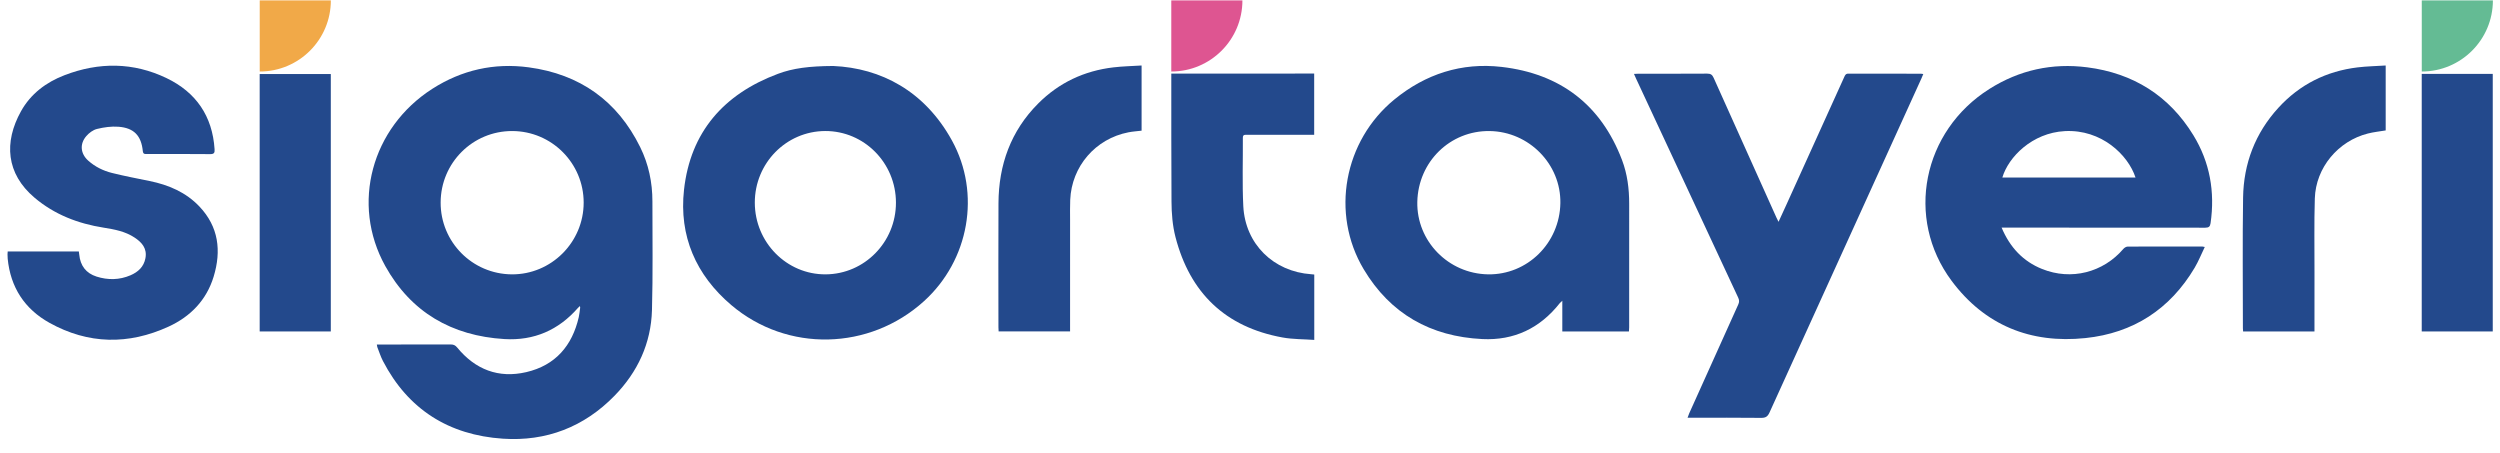
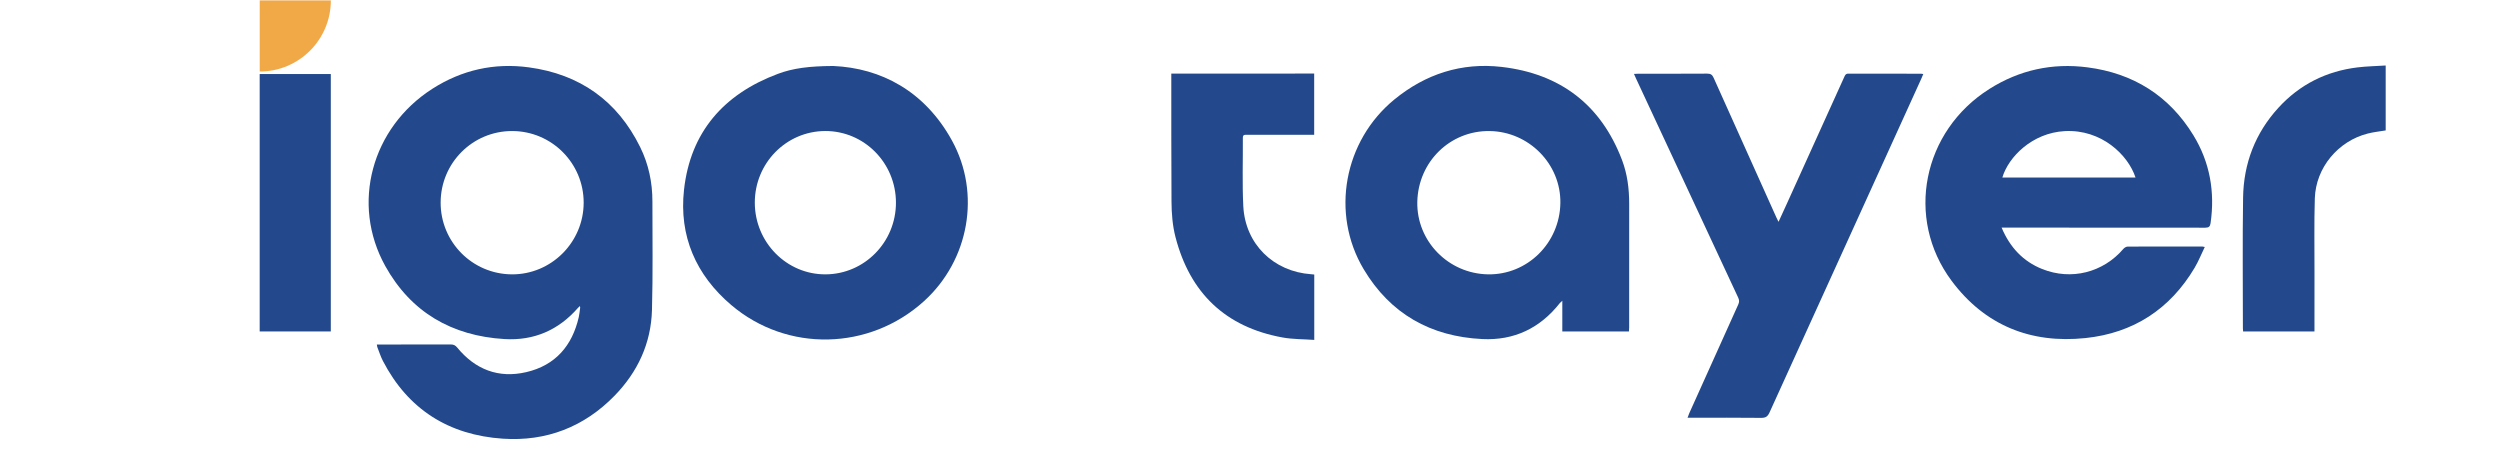
<svg xmlns="http://www.w3.org/2000/svg" width="171px" height="31px" viewBox="0 0 171 31" version="1.1">
  <title>Group</title>
  <g id="Page-1" stroke="none" stroke-width="1" fill="none" fill-rule="evenodd">
    <g id="sigortayeri_logo" transform="translate(-196, -258)">
      <g id="Group" transform="translate(196.514, 258.026)">
        <path d="M29.626,13.821 C29.615,16.524 31.789,18.721 34.493,18.74 C37.19,18.758 39.407,16.546 39.409,13.836 C39.411,11.137 37.222,8.942 34.522,8.937 C31.82,8.932 29.636,11.11 29.626,13.821 M25.262,23.539 L25.57,23.539 C27.152,23.539 28.734,23.542 30.316,23.535 C30.507,23.534 30.629,23.589 30.755,23.742 C31.992,25.25 33.582,25.871 35.488,25.427 C37.473,24.963 38.625,23.626 39.074,21.664 C39.123,21.45 39.141,21.229 39.17,21.011 C39.174,20.988 39.161,20.963 39.149,20.909 C39.096,20.96 39.056,20.992 39.023,21.03 C37.69,22.555 36.01,23.288 33.987,23.166 C30.387,22.948 27.593,21.33 25.837,18.168 C23.48,13.922 24.9,8.71 29.058,6.048 C31.07,4.761 33.281,4.261 35.646,4.579 C39.146,5.049 41.715,6.867 43.278,10.044 C43.85,11.205 44.112,12.452 44.111,13.748 C44.11,16.228 44.15,18.71 44.081,21.188 C44.017,23.456 43.106,25.414 41.527,27.036 C39.437,29.183 36.848,30.18 33.879,29.98 C30.195,29.732 27.403,27.989 25.68,24.668 C25.524,24.368 25.422,24.04 25.297,23.724 C25.281,23.684 25.28,23.637 25.262,23.539" id="Fill-1" fill="#23498C" />
        <path d="M145.556,12.118 C145.046,10.562 143.22,8.81 140.72,8.942 C138.483,9.061 136.86,10.718 136.446,12.118 L145.556,12.118 Z M136.395,15.542 C136.966,16.891 137.857,17.849 139.17,18.375 C141.158,19.171 143.34,18.617 144.727,16.996 C144.795,16.917 144.92,16.841 145.019,16.841 C146.72,16.832 148.421,16.835 150.123,16.836 C150.157,16.836 150.192,16.848 150.293,16.867 C150.056,17.358 149.863,17.844 149.6,18.288 C147.914,21.128 145.399,22.755 142.132,23.098 C138.381,23.492 135.242,22.224 132.975,19.181 C129.784,14.897 130.992,8.943 135.56,6.058 C137.612,4.763 139.856,4.269 142.258,4.579 C145.402,4.984 147.854,6.516 149.514,9.226 C150.644,11.073 150.998,13.096 150.689,15.238 C150.655,15.47 150.571,15.549 150.323,15.549 C145.807,15.54 141.292,15.542 136.776,15.542 L136.395,15.542 Z" id="Fill-3" fill="#23498C" />
        <path d="M106.215,13.867 C106.26,11.208 104.076,8.979 101.385,8.938 C98.675,8.897 96.485,11.041 96.43,13.789 C96.377,16.466 98.552,18.693 101.265,18.739 C103.955,18.784 106.169,16.606 106.215,13.867 M110.906,22.646 L106.348,22.646 L106.348,20.543 C106.259,20.629 106.212,20.664 106.177,20.707 C104.825,22.422 103.056,23.273 100.873,23.166 C97.34,22.994 94.578,21.436 92.761,18.387 C90.483,14.567 91.414,9.602 94.857,6.782 C96.998,5.029 99.463,4.236 102.196,4.551 C106.194,5.012 108.996,7.129 110.436,10.929 C110.796,11.88 110.923,12.884 110.922,13.903 C110.92,16.723 110.922,19.542 110.921,22.362 C110.921,22.451 110.911,22.541 110.906,22.646" id="Fill-4" fill="#23498C" />
        <path d="M60.769,13.833 C60.765,11.118 58.597,8.927 55.925,8.936 C53.261,8.947 51.11,11.138 51.115,13.838 C51.12,16.553 53.294,18.754 55.958,18.74 C58.62,18.725 60.772,16.53 60.769,13.833 M56.475,4.487 C59.744,4.629 62.736,6.2 64.598,9.582 C66.598,13.213 65.769,17.774 62.696,20.566 C58.965,23.955 53.335,24.094 49.502,20.837 C47.085,18.782 45.924,16.115 46.272,12.959 C46.71,8.997 48.996,6.409 52.692,5.026 C53.735,4.636 54.829,4.498 56.475,4.487" id="Fill-5" fill="#23498C" />
        <path d="M131.039,5.037 C130.993,5.147 130.958,5.238 130.917,5.328 C127.45,12.945 123.982,20.562 120.523,28.184 C120.399,28.457 120.265,28.559 119.957,28.556 C118.394,28.537 116.83,28.548 115.267,28.548 L114.915,28.548 C114.96,28.428 114.987,28.338 115.026,28.252 C116.144,25.766 117.261,23.28 118.385,20.797 C118.46,20.631 118.457,20.501 118.38,20.336 C116.05,15.347 113.725,10.355 111.399,5.364 C111.353,5.266 111.31,5.166 111.25,5.03 C111.369,5.025 111.465,5.016 111.56,5.016 C113.123,5.015 114.686,5.021 116.249,5.01 C116.485,5.008 116.6,5.075 116.698,5.295 C118.125,8.487 119.562,11.675 120.997,14.863 C121.033,14.944 121.076,15.023 121.138,15.147 C121.328,14.733 121.5,14.363 121.668,13.992 C122.991,11.074 124.313,8.157 125.633,5.24 C125.692,5.109 125.735,5.01 125.919,5.011 C127.574,5.019 129.229,5.016 130.884,5.016 C130.927,5.016 130.97,5.027 131.039,5.037" id="Fill-6" fill="#23498C" />
-         <path d="M0.013,17.175 L4.878,17.175 C4.888,17.254 4.9,17.322 4.907,17.392 C4.979,18.147 5.371,18.664 6.092,18.893 C6.869,19.139 7.652,19.129 8.41,18.804 C8.932,18.58 9.324,18.225 9.434,17.634 C9.559,16.967 9.19,16.553 8.689,16.222 C8.053,15.801 7.322,15.664 6.582,15.547 C4.826,15.271 3.21,14.652 1.84,13.489 C-0.091,11.851 -0.259,9.708 0.922,7.584 C1.588,6.388 2.642,5.6 3.9,5.117 C6.247,4.214 8.603,4.224 10.883,5.32 C12.899,6.289 14.016,7.92 14.163,10.178 C14.179,10.415 14.14,10.519 13.862,10.516 C12.427,10.501 10.993,10.509 9.559,10.509 C9.415,10.508 9.278,10.541 9.254,10.307 C9.148,9.251 8.649,8.723 7.587,8.643 C7.103,8.606 6.596,8.678 6.122,8.794 C5.85,8.859 5.574,9.068 5.386,9.287 C4.925,9.822 4.991,10.486 5.515,10.957 C5.982,11.376 6.539,11.652 7.138,11.802 C7.992,12.016 8.858,12.179 9.721,12.356 C11.019,12.621 12.202,13.125 13.125,14.098 C14.442,15.485 14.636,17.13 14.1,18.893 C13.611,20.501 12.519,21.624 11.022,22.312 C8.276,23.574 5.526,23.532 2.869,22.055 C1.169,21.11 0.203,19.625 0.012,17.669 C0.002,17.568 0.001,17.467 1.07643231e-14,17.366 C-0,17.312 0.007,17.258 0.013,17.175" id="Fill-7" fill="#23498C" />
-         <path d="M77.571,4.454 L77.571,8.912 C77.268,8.949 76.967,8.967 76.673,9.024 C74.418,9.461 72.788,11.349 72.689,13.64 C72.669,14.099 72.68,14.558 72.68,15.018 C72.679,17.442 72.679,19.866 72.679,22.29 L72.679,22.64 L67.792,22.64 C67.787,22.551 67.779,22.454 67.779,22.357 C67.778,19.529 67.767,16.701 67.782,13.873 C67.795,11.248 68.624,8.929 70.503,7.049 C71.921,5.629 73.652,4.816 75.645,4.582 C76.271,4.508 76.905,4.496 77.571,4.454" id="Fill-8" fill="#23498C" />
        <path d="M157.796,22.647 L152.914,22.647 C152.909,22.563 152.9,22.492 152.9,22.421 C152.9,19.446 152.868,16.469 152.913,13.494 C152.948,11.163 153.739,9.086 155.324,7.351 C156.781,5.754 158.608,4.841 160.752,4.582 C161.378,4.507 162.012,4.497 162.667,4.454 L162.667,8.895 C162.261,8.964 161.85,9.005 161.454,9.105 C159.412,9.617 157.887,11.445 157.82,13.542 C157.768,15.222 157.801,16.903 157.797,18.584 C157.795,19.824 157.797,21.064 157.796,22.304 L157.796,22.647 Z" id="Fill-9" fill="#23498C" />
        <polygon id="Fill-10" fill="#23498C" points="17.248 22.645 22.113 22.645 22.113 5.038 17.248 5.038" />
-         <polygon id="Fill-11" fill="#23498C" points="165.132 22.645 169.99 22.645 169.99 5.028 165.132 5.028" />
        <path d="M89.176,18.732 C86.591,18.554 84.661,16.667 84.528,14.081 C84.449,12.524 84.507,10.96 84.497,9.399 C84.496,9.157 84.653,9.196 84.795,9.196 C86.211,9.195 87.627,9.195 89.043,9.195 L89.376,9.195 L89.376,5.005 L88.061,5.005 L88.061,5.01 L79.603,5.01 C79.601,7.926 79.602,10.842 79.617,13.759 C79.621,14.569 79.686,15.404 79.888,16.185 C80.874,20.002 83.297,22.346 87.211,23.057 C87.917,23.186 88.65,23.171 89.382,23.224 L89.382,18.752 C89.302,18.744 89.239,18.736 89.176,18.732" id="Fill-12" fill="#23498C" />
-         <path d="M165.135,0 L165.135,4.866 C167.822,4.866 170,2.688 170,0.001 L170,0 L165.135,0 Z" id="Fill-13" fill="#64BB94" />
-         <path d="M79.602,0 L79.602,4.866 C82.289,4.866 84.467,2.688 84.467,0.001 L84.467,0 L79.602,0 Z" id="Fill-14" fill="#DE5591" />
        <path d="M17.251,0 L17.251,4.866 C19.938,4.866 22.116,2.688 22.116,0.001 L22.116,0 L17.251,0 Z" id="Fill-15" fill="#F1A948" />
      </g>
    </g>
  </g>
</svg>